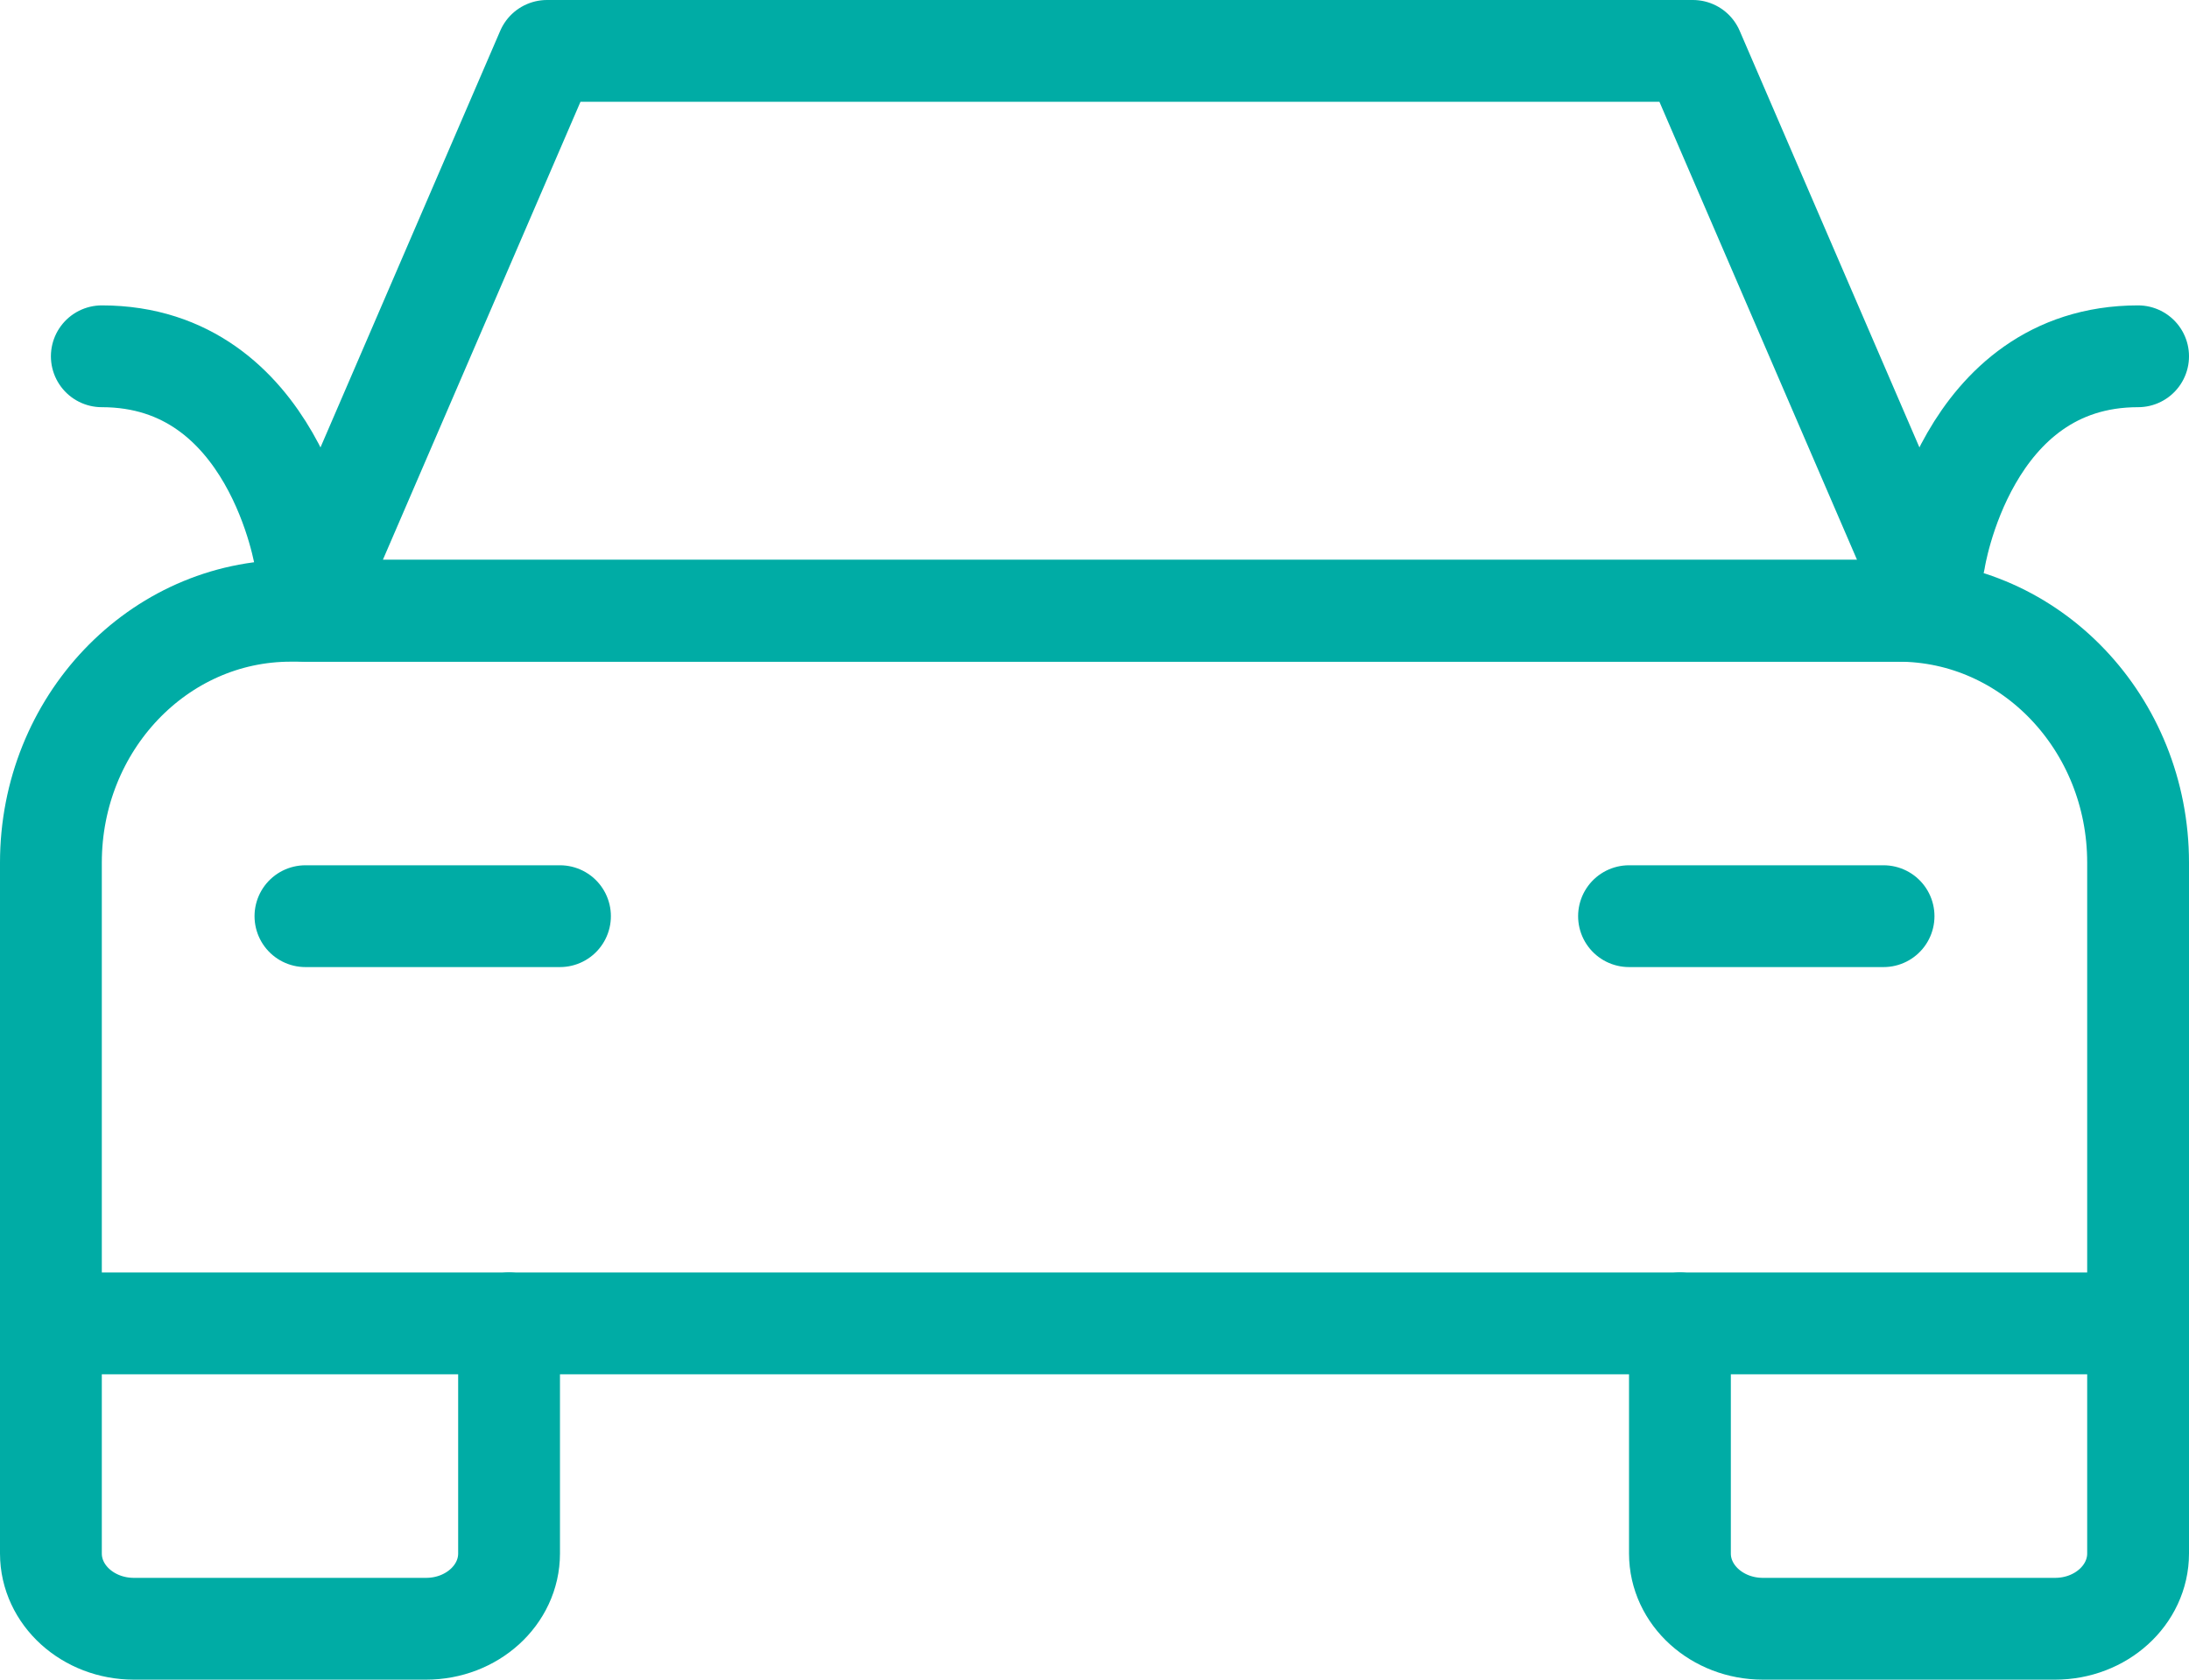
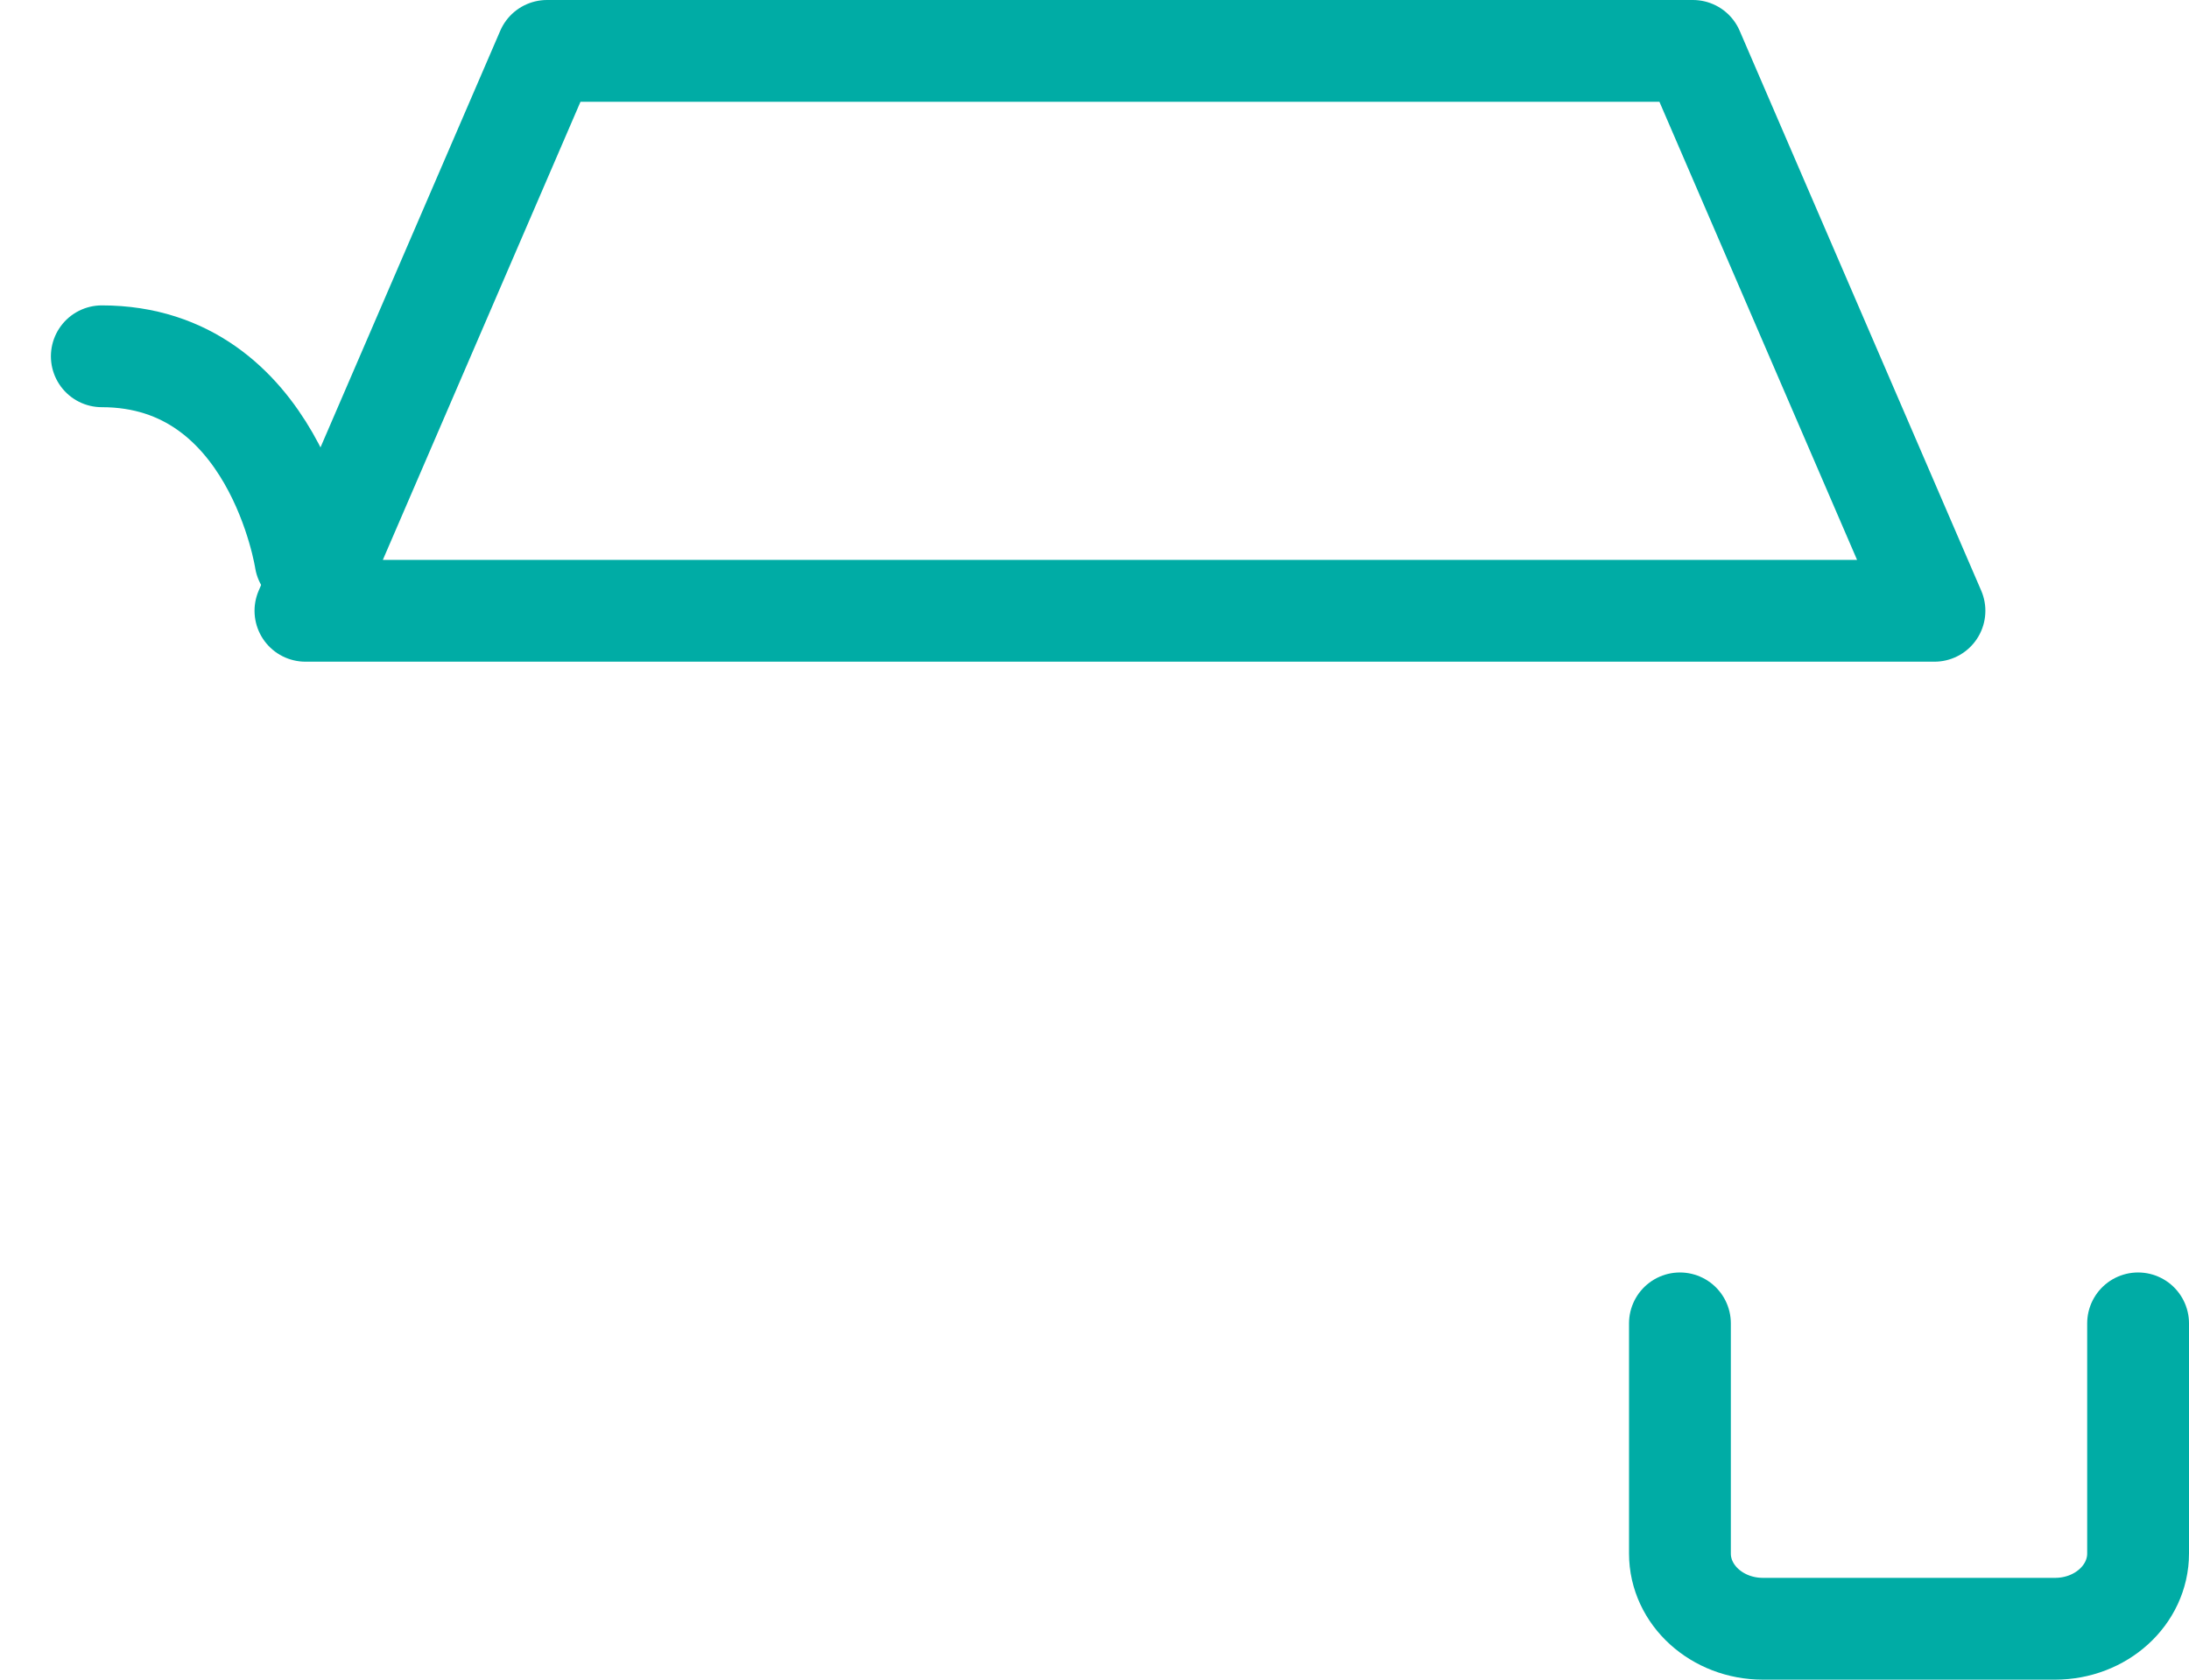
<svg xmlns="http://www.w3.org/2000/svg" width="43px" height="33px" viewBox="0 0 43 33" version="1.1">
  <title>icon-car</title>
  <g id="Symbols" stroke="none" stroke-width="1" fill="none" fill-rule="evenodd" stroke-linecap="round" stroke-linejoin="round">
    <g id="how-this-works" transform="translate(1, -260)" stroke="#00ACA5" stroke-width="2">
      <g id="icon-car" transform="translate(0, 261)">
-         <path d="M41,25 L41,15.948 C41,13.215 38.892,11 36.292,11 L4.708,11 C2.108,11 0,13.215 0,15.948 L0,25 L41,25 Z" id="Stroke-1" />
-         <path d="M0,25 L0,29.521 C0,30.338 0.73,31 1.631,31 L7.369,31 C8.27,31 9,30.338 9,29.521 L9,25" id="Stroke-3" />
        <path d="M32,25 L32,29.521 C32,30.338 32.73,31 33.631,31 L39.369,31 C40.27,31 41,30.338 41,29.521 L41,25" id="Stroke-5" />
        <polygon id="Stroke-7" points="32.255 0 9.745 0 5 11 37 11" />
        <path d="M5,10 C5,10 4.394,6 1,6" id="Stroke-9" />
-         <path d="M37,10 C37,10 37.606,6 41,6" id="Stroke-11" />
-         <line x1="5" y1="17" x2="10" y2="17" id="Stroke-13" />
-         <line x1="31" y1="17" x2="36" y2="17" id="Stroke-15" />
      </g>
    </g>
  </g>
</svg>